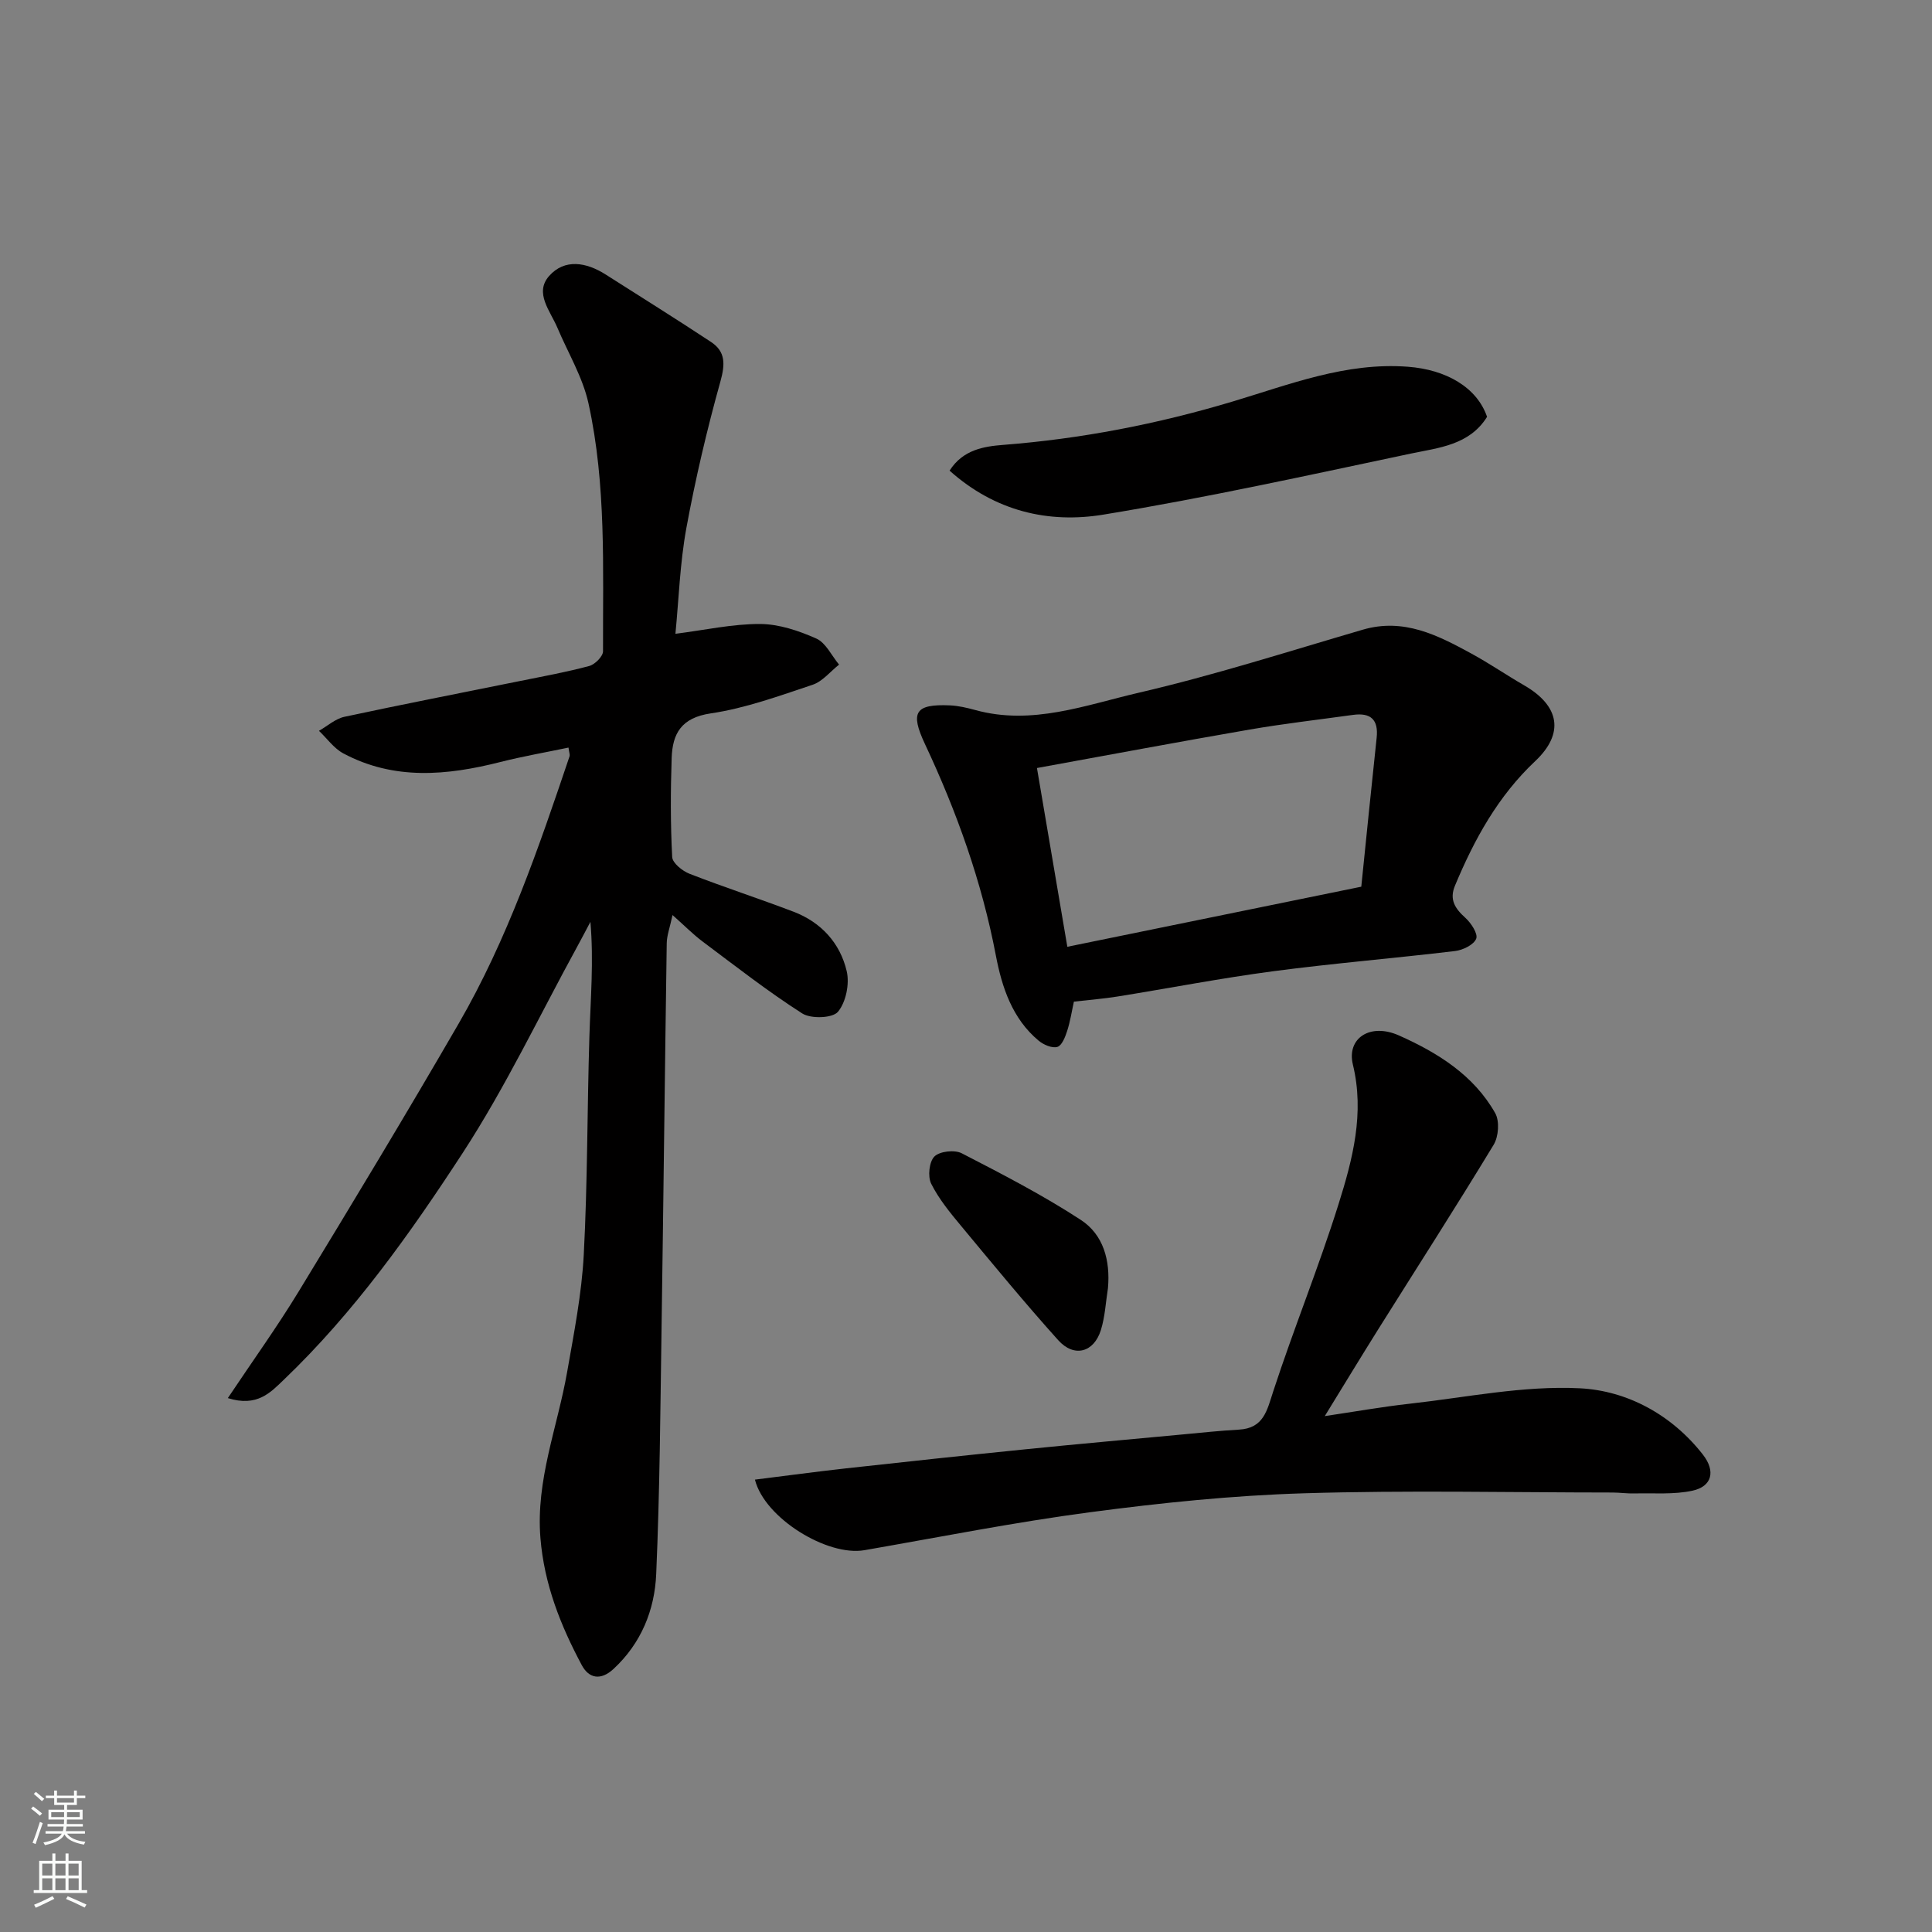
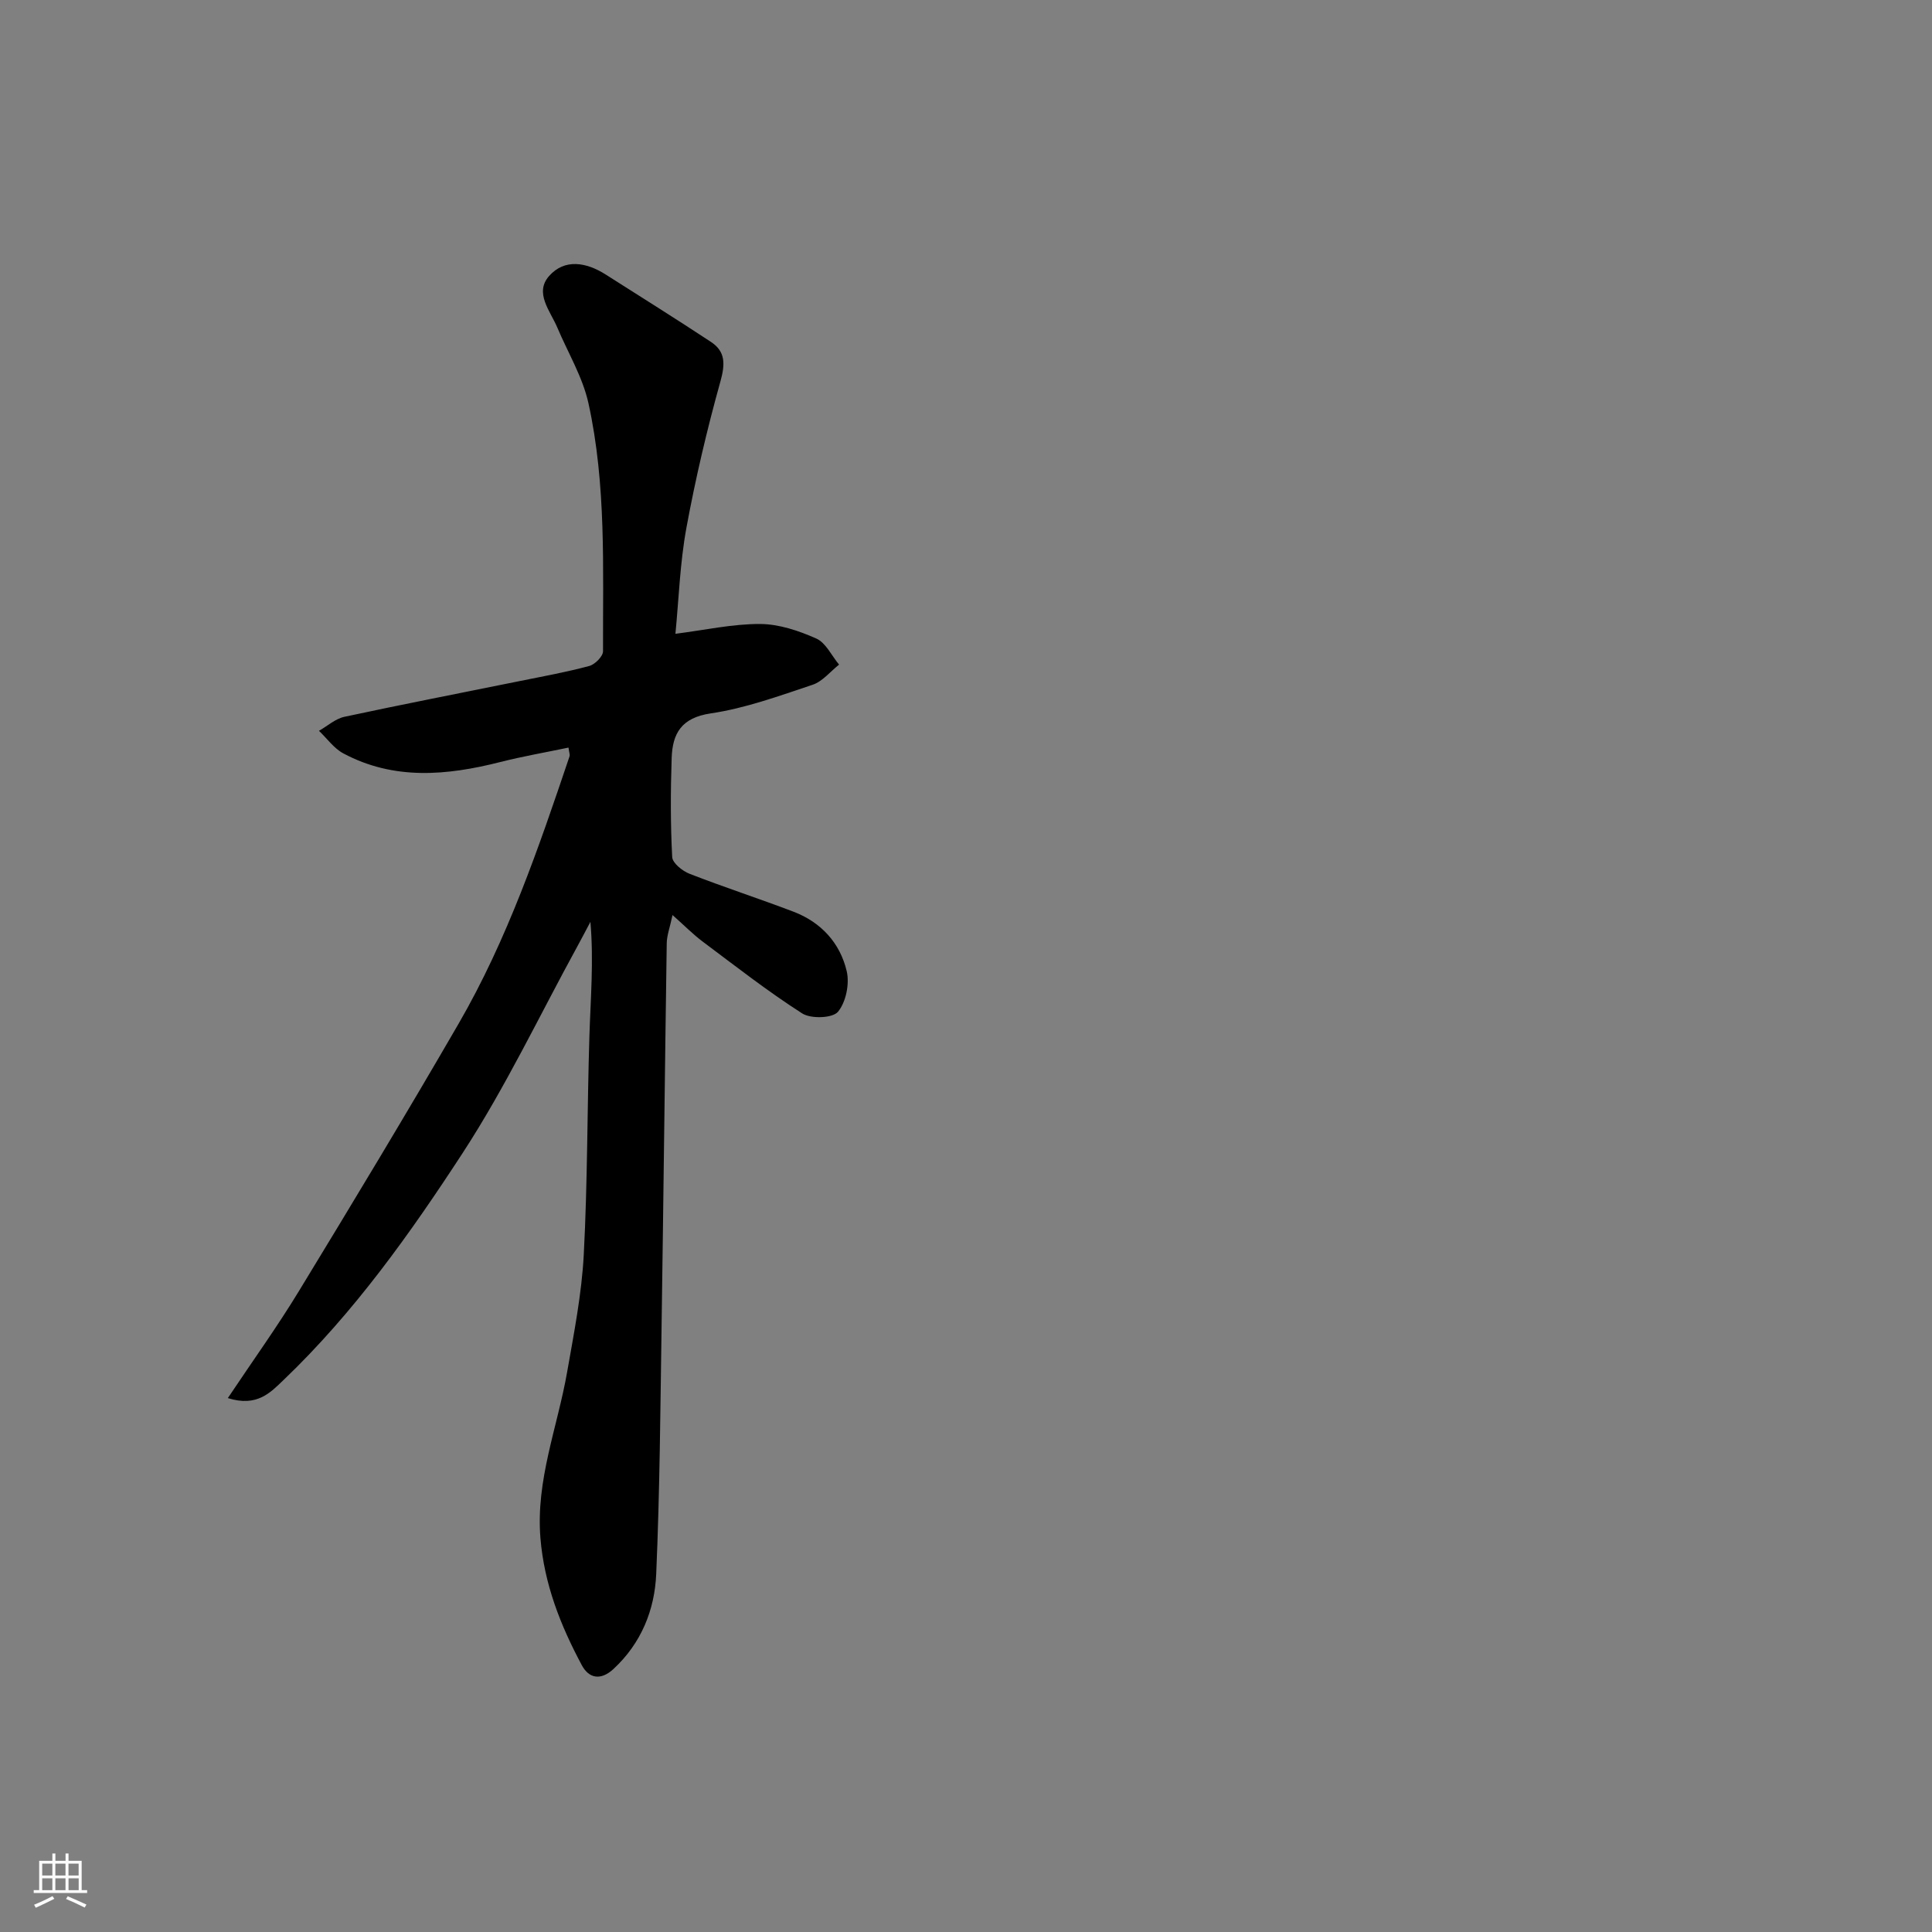
<svg xmlns="http://www.w3.org/2000/svg" enable-background="new 0 0 400 400" viewBox="0 0 400 400">
  <rect x="0" y="0" width="400" height="400" fill="#808080" stroke="none" />
  <g fill="#010000">
    <path d="m47.17 289.46c5.19-7.77 10.22-14.76 14.68-22.09 11.19-18.38 22.32-36.81 33.1-55.43 10.09-17.42 16.58-36.41 22.98-55.39.09-.28-.07-.65-.23-1.77-4.73.99-9.47 1.81-14.12 2.99-11.05 2.8-21.99 3.82-32.5-1.79-1.95-1.04-3.37-3.09-5.04-4.67 1.74-.99 3.38-2.49 5.25-2.9 12.11-2.6 24.26-4.96 36.4-7.42 4.79-.97 9.61-1.84 14.32-3.11 1.18-.32 2.85-2 2.84-3.05-.05-17.16.7-34.42-3.01-51.31-1.19-5.43-4.24-10.46-6.44-15.67-1.46-3.47-4.81-7.19-1.72-10.7 3.22-3.65 7.72-2.86 11.71-.32 7.29 4.64 14.61 9.21 21.82 13.97 3.04 2.01 2.93 4.63 1.94 8.19-2.79 10-5.17 20.15-7.05 30.36-1.32 7.23-1.56 14.65-2.26 21.87 6.09-.77 11.8-2.05 17.5-2.03 3.92.01 8.02 1.39 11.66 3.01 1.98.88 3.17 3.54 4.72 5.4-1.81 1.43-3.42 3.48-5.47 4.17-6.93 2.31-13.92 4.87-21.1 5.93-6.1.9-7.92 4.18-8.09 9.25-.23 6.82-.25 13.67.11 20.49.06 1.24 2.12 2.9 3.6 3.47 7.11 2.77 14.38 5.13 21.52 7.85 5.72 2.18 9.64 6.49 11.01 12.3.62 2.62-.15 6.43-1.81 8.42-1.12 1.34-5.6 1.49-7.4.34-7.14-4.57-13.84-9.81-20.64-14.9-1.94-1.45-3.65-3.2-6.21-5.47-.55 2.6-1.18 4.22-1.2 5.86-.39 26.26-.67 52.53-1.06 78.79-.26 17.27-.37 34.54-1.12 51.79-.32 7.44-3.09 14.32-8.84 19.65-2.66 2.46-5.1 1.96-6.57-.79-4.4-8.23-7.78-16.76-8.56-26.31-.98-12 3.53-22.95 5.53-34.38 1.41-8.05 3.01-16.14 3.44-24.26.8-15.07.7-30.19 1.17-45.28.24-7.76.91-15.51.21-23.66-.9 1.69-1.78 3.39-2.7 5.07-7.83 14.29-14.85 29.12-23.72 42.74-10.9 16.73-22.54 33.11-37.11 47.04-2.69 2.57-5.47 5.66-11.54 3.75z" />
-     <path d="m156.3 306.34c6.59-.82 12.71-1.65 18.84-2.33 12.39-1.37 24.78-2.7 37.18-3.95 10.79-1.09 21.59-2.05 32.38-3.06 3.93-.37 7.86-.79 11.79-1.01 5.16-.28 5.82-3.95 7.13-7.96 4.24-12.98 9.41-25.66 13.5-38.69 2.93-9.32 5.43-18.84 2.98-28.93-1.32-5.44 3.55-8.7 9.54-6.03 7.97 3.55 15.47 8.19 19.93 16.09.93 1.65.7 4.86-.33 6.55-7.77 12.82-15.88 25.43-23.85 38.13-3.62 5.78-7.16 11.61-11.11 18.04 6.12-.91 11.8-1.92 17.53-2.56 11.76-1.31 23.6-3.79 35.28-3.2 9.79.49 19.02 5.47 25.46 13.71 2.72 3.47 1.88 6.62-2.14 7.49-3.87.84-8.01.47-12.03.57-1.49.04-2.98-.18-4.47-.19-21.32-.01-42.66-.49-63.96.16-14.76.45-29.53 1.97-44.18 3.91-15.67 2.07-31.21 5.16-46.8 7.87-7.65 1.33-20.66-6.6-22.67-14.61z" />
-     <path d="m222.34 207.38c-.44 1.98-.75 4.06-1.39 6.05-.4 1.25-1.1 3.05-2.03 3.32-1.1.32-2.86-.44-3.88-1.29-5.47-4.55-7.61-11.1-8.85-17.6-2.92-15.32-8.1-29.79-14.69-43.82-3.09-6.58-2.06-8.31 5.17-8 1.77.08 3.55.5 5.27.97 11.72 3.23 22.79-1.03 33.79-3.58 15.64-3.63 30.99-8.55 46.42-13.06 8.48-2.48 15.51 1.14 22.51 4.96 3.72 2.03 7.23 4.44 10.9 6.56 7.37 4.25 8.36 9.97 2.29 15.69-7.7 7.25-12.61 16.19-16.61 25.78-1.21 2.88 0 4.73 2.13 6.65 1.2 1.08 2.67 3.32 2.26 4.34-.5 1.26-2.76 2.36-4.37 2.55-12.53 1.5-25.11 2.53-37.62 4.18-10.83 1.43-21.57 3.52-32.35 5.25-2.76.44-5.55.66-8.95 1.05zm59.5-23.8c1.06-10.35 2.08-20.59 3.18-30.82.41-3.79-1.25-5.25-4.89-4.75-7.13.99-14.28 1.81-21.37 3.03-14.58 2.52-29.12 5.25-44.07 7.97 2.16 12.73 4.2 24.73 6.29 37.01 20.28-4.15 39.89-8.16 60.86-12.44z" />
-     <path d="m307.88 86.3c-3.65 5.87-10.03 6.4-15.79 7.61-21.17 4.47-42.32 9.14-63.66 12.64-11.34 1.86-22.41-.68-31.83-9.11 2.77-4.35 7.13-5.02 11.1-5.33 16.17-1.26 31.92-4.31 47.47-8.97 11.83-3.54 23.49-8.18 36.32-7.21 7.9.59 14.3 4.26 16.39 10.37z" />
-     <path d="m229.39 266.7c-.46 2.9-.6 5.89-1.46 8.66-1.45 4.67-5.55 5.77-8.84 2.11-6.91-7.69-13.49-15.69-20.1-23.65-2.29-2.75-4.62-5.59-6.2-8.75-.74-1.49-.42-4.55.67-5.63 1.1-1.09 4.18-1.43 5.65-.67 8.37 4.31 16.78 8.66 24.65 13.79 4.7 3.06 6.14 8.4 5.63 14.14z" />
  </g>
-   <path d="m6.44 374.46.42-.45c.65.47 1.27.95 1.85 1.44l-.45.49c-.65-.56-1.25-1.06-1.82-1.48m.93 7.33-.63-.26c.55-1.36 1.05-2.8 1.52-4.33.19.1.38.19.59.27-.46 1.29-.95 2.73-1.48 4.32m-.38-10.38.44-.42c.43.34 1.01.82 1.74 1.44l-.49.49c-.53-.51-1.09-1.01-1.69-1.51m2.5.35h1.72v-1.04h.59v1.04h3.52v-1.04h.59v1.04h1.75v.53h-1.75v1.42h-2.03v.97h3.22v2.03h-3.24c0 .35-.01.66-.03.93h3.32v.53h-3.37c-.03.27-.08.58-.15.94h3.96v.53h-3.71c.67.92 1.93 1.48 3.79 1.68-.13.24-.23.44-.29.59-2.13-.38-3.48-1.08-4.04-2.12-.43.97-1.77 1.72-4.03 2.23-.09-.19-.2-.37-.33-.55 2.1-.42 3.37-1.03 3.81-1.83h-3.36v-.53h3.58c.08-.29.13-.61.16-.94h-3.33v-.53h3.39c.02-.27.04-.58.04-.93h-3.23v-2.03h3.25v-.97h-2.07v-1.42h-1.73zm1.12 3.44v1h2.65c.01-.3.02-.44.01-.4v-.25-.35zm1.19-2h3.52v-.91h-3.52zm4.71 2h-2.63v.59c0 .15-.01.28-.01.4h2.64z" fill="#fafbfa" />
  <path d="m13.56 383.74h.63v1.52h2.72v6.07h1.13v.6h-11.06v-.6h1.13v-6.07h2.73v-1.52h.63v1.52h2.1v-1.52zm-2.69 8.83.38.56c-1.24.63-2.53 1.25-3.85 1.85-.1-.21-.21-.42-.34-.63 1.36-.55 2.63-1.15 3.81-1.78m-2.13-4.27h2.1v-2.45h-2.1zm0 3.04h2.1v-2.46h-2.1zm2.72-3.04h2.1v-2.45h-2.1zm0 3.04h2.1v-2.46h-2.1zm6.07 3.6c-1.41-.71-2.7-1.3-3.86-1.78l.35-.56c1.45.62 2.75 1.19 3.88 1.72zm-1.25-9.09h-2.1v2.45h2.1zm-2.09 5.49h2.1v-2.46h-2.1z" fill="#fafbfa" />
</svg>